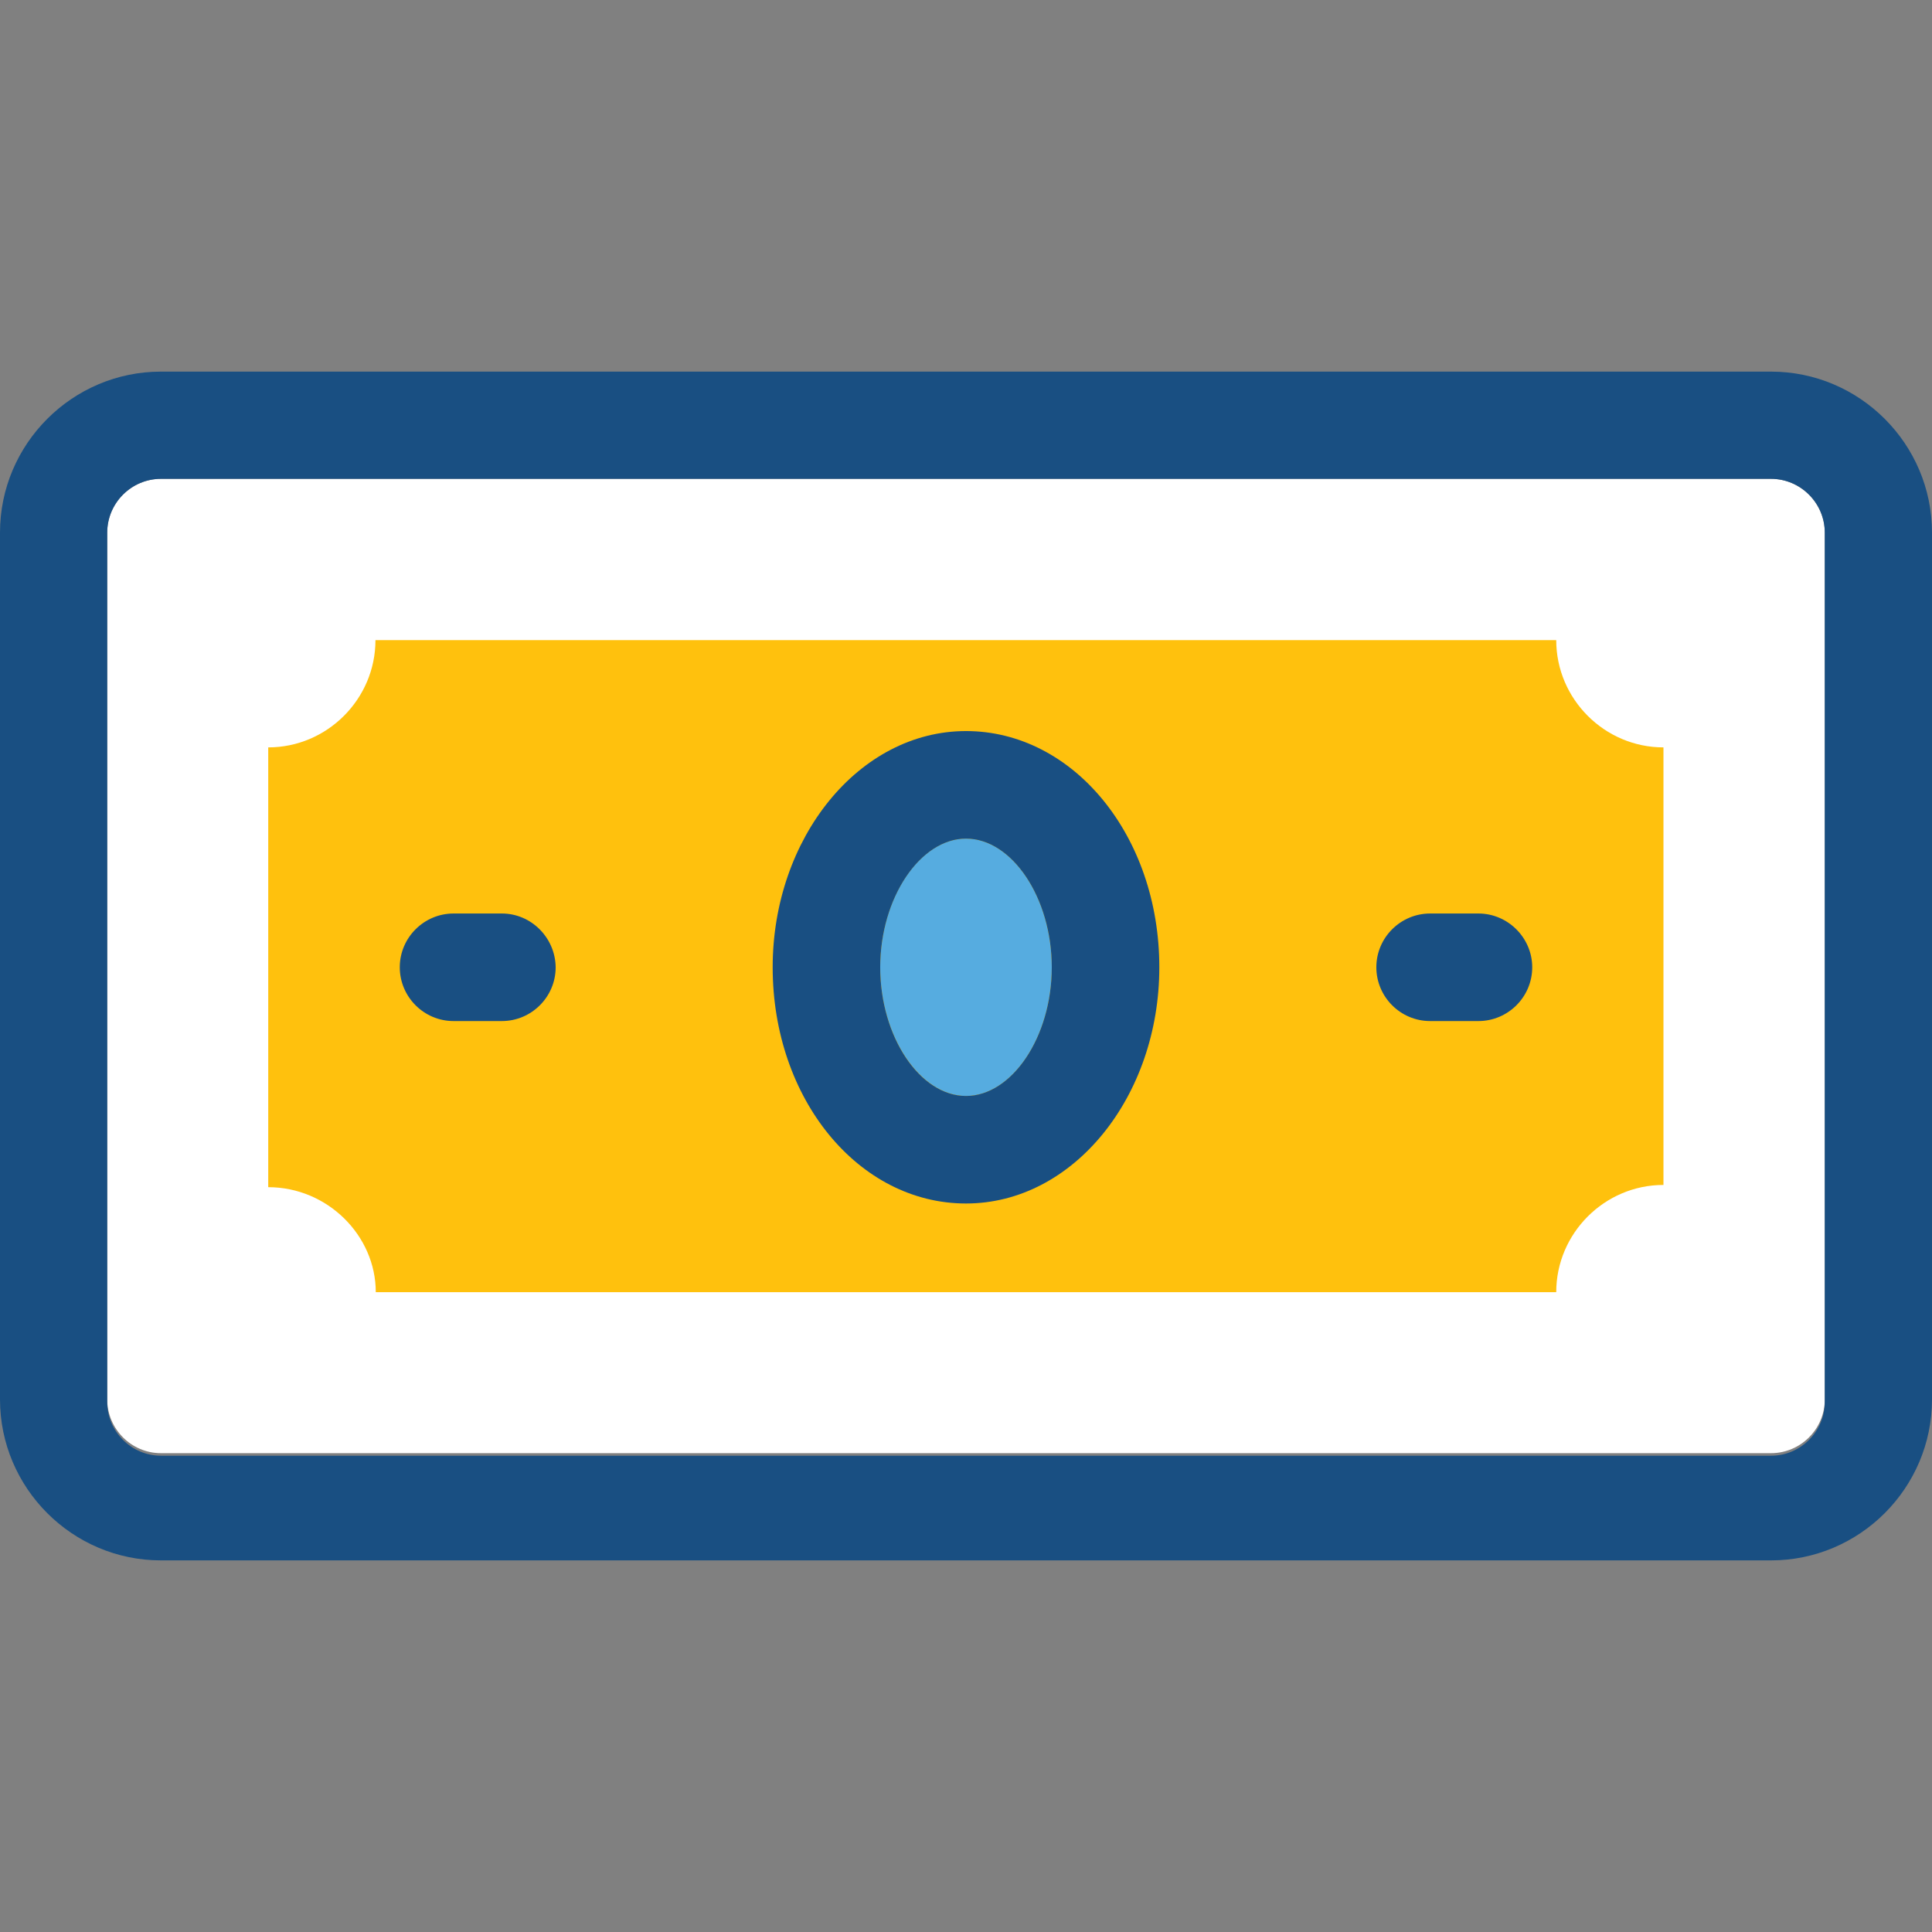
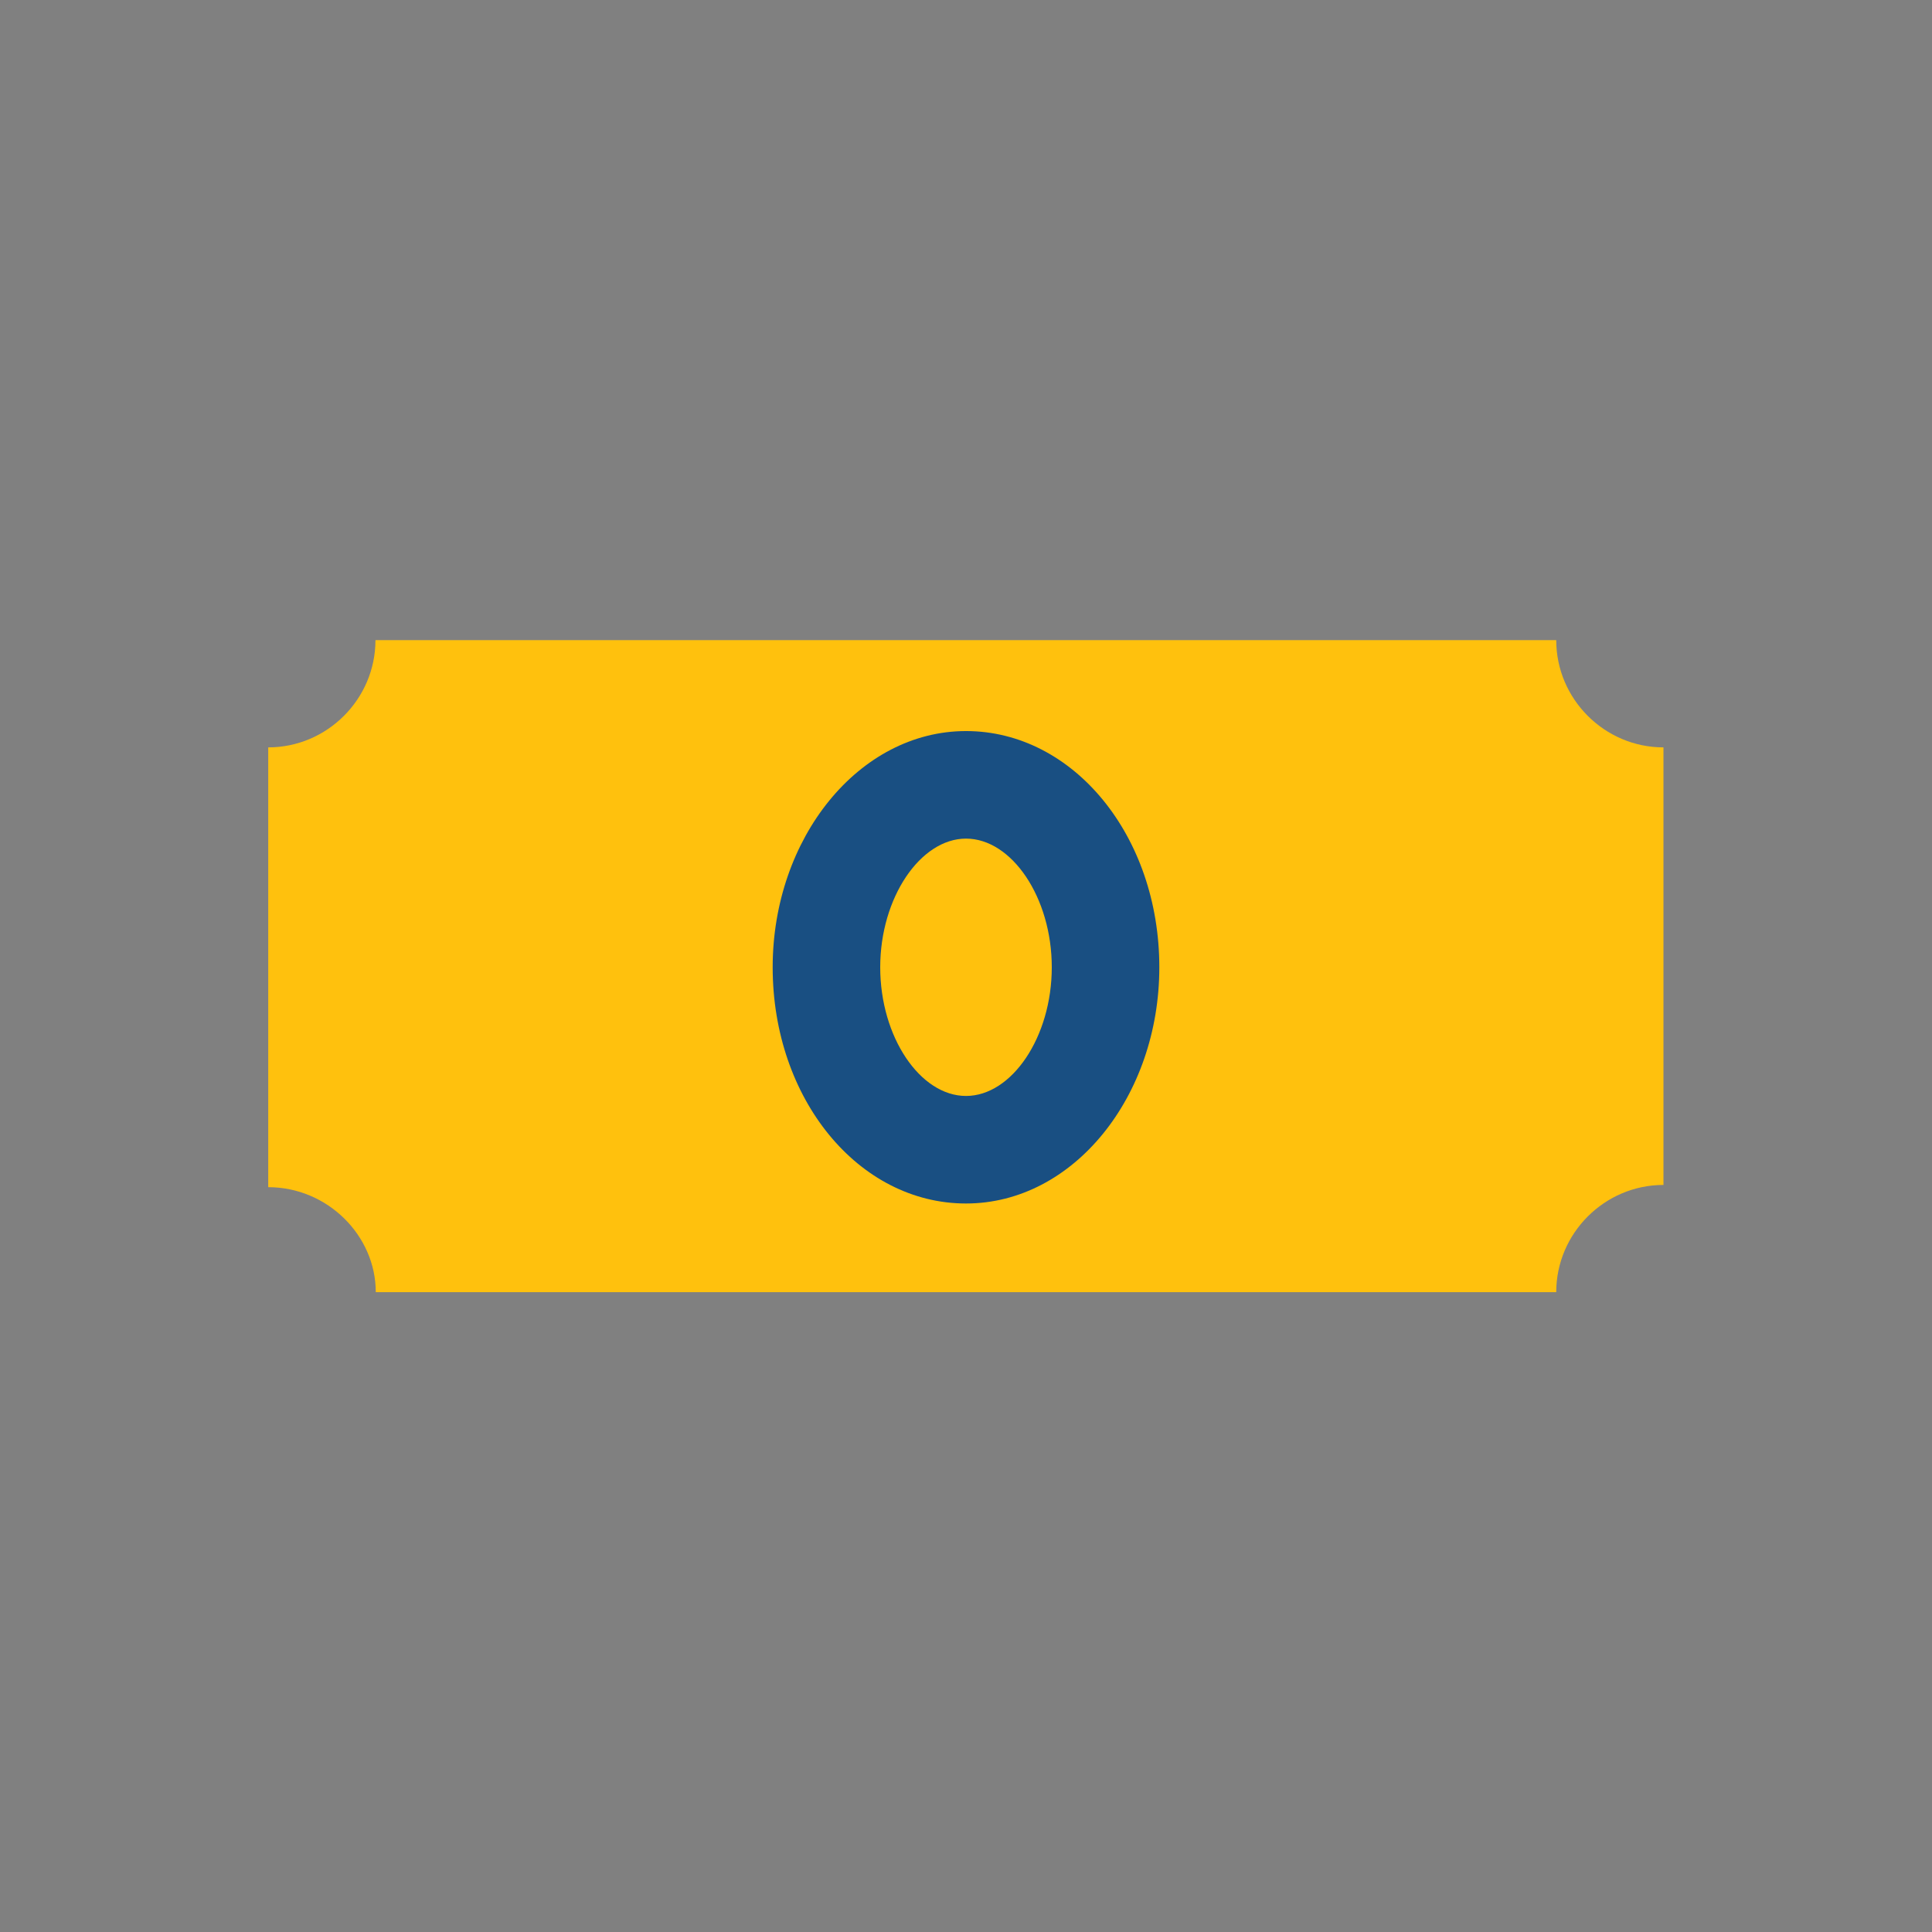
<svg xmlns="http://www.w3.org/2000/svg" height="800px" width="800px" version="1.1" id="Layer_1" viewBox="0 0 390.206 390.206" xml:space="preserve">
  <rect x="0" y="0" width="390.206" height="390.206" fill="#808080" stroke="none" />
-   <path style="fill:#FFFFFF;" d="M357.689,96.711H32.517c-5.947,0-10.861,4.848-10.861,10.861v175.063  c0,5.947,4.848,10.861,10.861,10.861h325.172c5.948,0,10.861-4.848,10.861-10.861V107.572  C368.549,101.624,363.636,96.711,357.689,96.711z" />
  <path style="fill:#FFC10D;" d="M54.174,239.774v-88.824c11.895,0,21.657-9.762,21.657-21.657h238.481  c0,11.895,9.762,21.657,21.657,21.657v88.372c-11.895,0-21.657,9.762-21.657,21.657H75.895  C75.895,249.535,66.133,239.774,54.174,239.774z" />
-   <path style="fill:#56ACE0;" d="M195.103,169.374c-9.244,0-17.325,11.895-17.325,25.988c0,14.093,8.145,25.988,17.325,25.988  c9.244,0,17.325-11.895,17.325-25.988C212.428,181.269,204.347,169.374,195.103,169.374z" />
  <g>
-     <path style="fill:#194F82;" d="M357.689,75.055H32.517C14.61,75.055,0,89.665,0,107.572v175.063   c0,17.907,14.61,32.517,32.517,32.517h325.172c17.907,0,32.517-14.61,32.517-32.517V107.572   C390.206,89.665,375.596,75.055,357.689,75.055z M368.549,283.152c0,5.947-4.849,10.861-10.861,10.861H32.517   c-5.947,0-10.861-4.848-10.861-10.861v-175.58c0-5.947,4.848-10.861,10.861-10.861h325.172c5.948,0,10.861,4.848,10.861,10.861   V283.152z" />
    <path style="fill:#194F82;" d="M195.103,147.653c-21.657,0-39.046,21.657-39.046,47.709c0,26.57,17.325,47.709,39.046,47.709   s39.046-21.657,39.046-47.709C234.149,168.792,216.76,147.653,195.103,147.653z M195.103,221.35   c-9.244,0-17.325-11.895-17.325-25.988c0-14.093,8.145-25.988,17.325-25.988c9.244,0,17.325,11.895,17.325,25.988   C212.428,209.455,204.347,221.35,195.103,221.35z" />
-     <path style="fill:#194F82;" d="M298.602,184.501h-9.762c-5.947,0-10.861,4.848-10.861,10.861c0,5.947,4.848,10.861,10.861,10.861   h9.762c5.947,0,10.861-4.848,10.861-10.861C309.463,189.414,304.549,184.501,298.602,184.501z" />
-     <path style="fill:#194F82;" d="M101.366,184.501h-9.762c-5.947,0-10.861,4.848-10.861,10.861c0,5.947,4.848,10.861,10.861,10.861   h9.762c5.947,0,10.861-4.848,10.861-10.861C112.162,189.414,107.313,184.501,101.366,184.501z" />
  </g>
</svg>